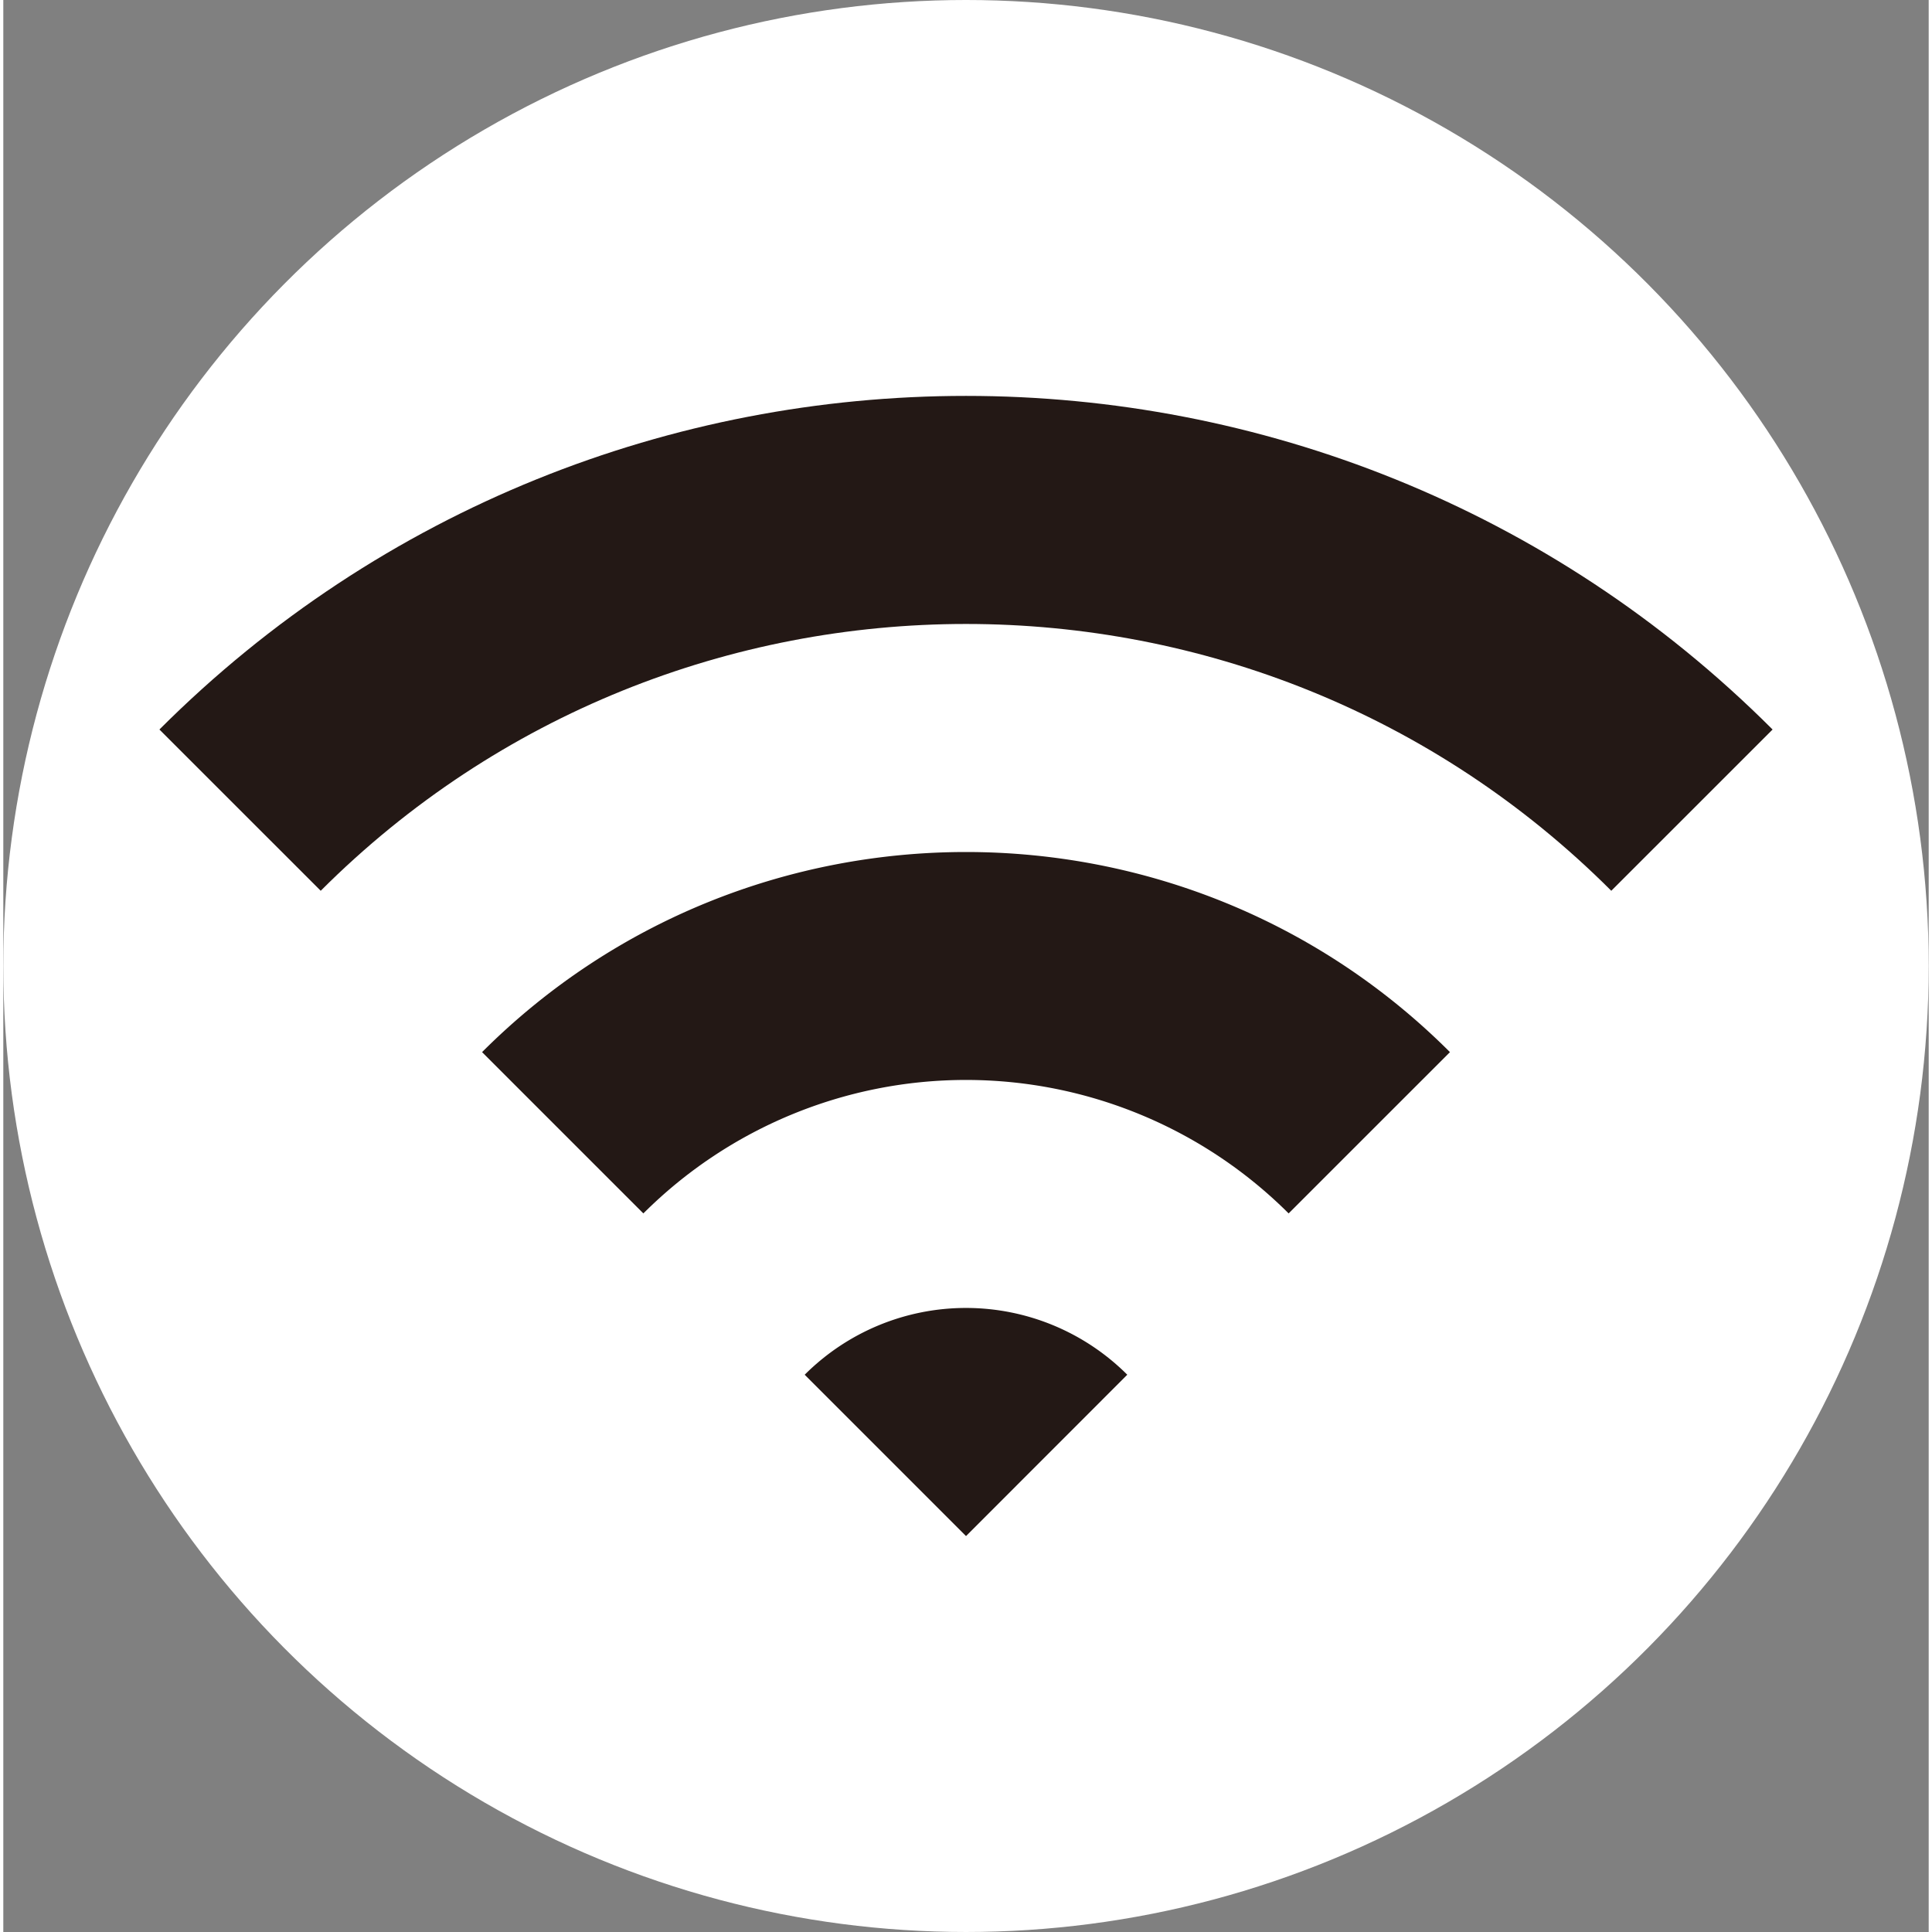
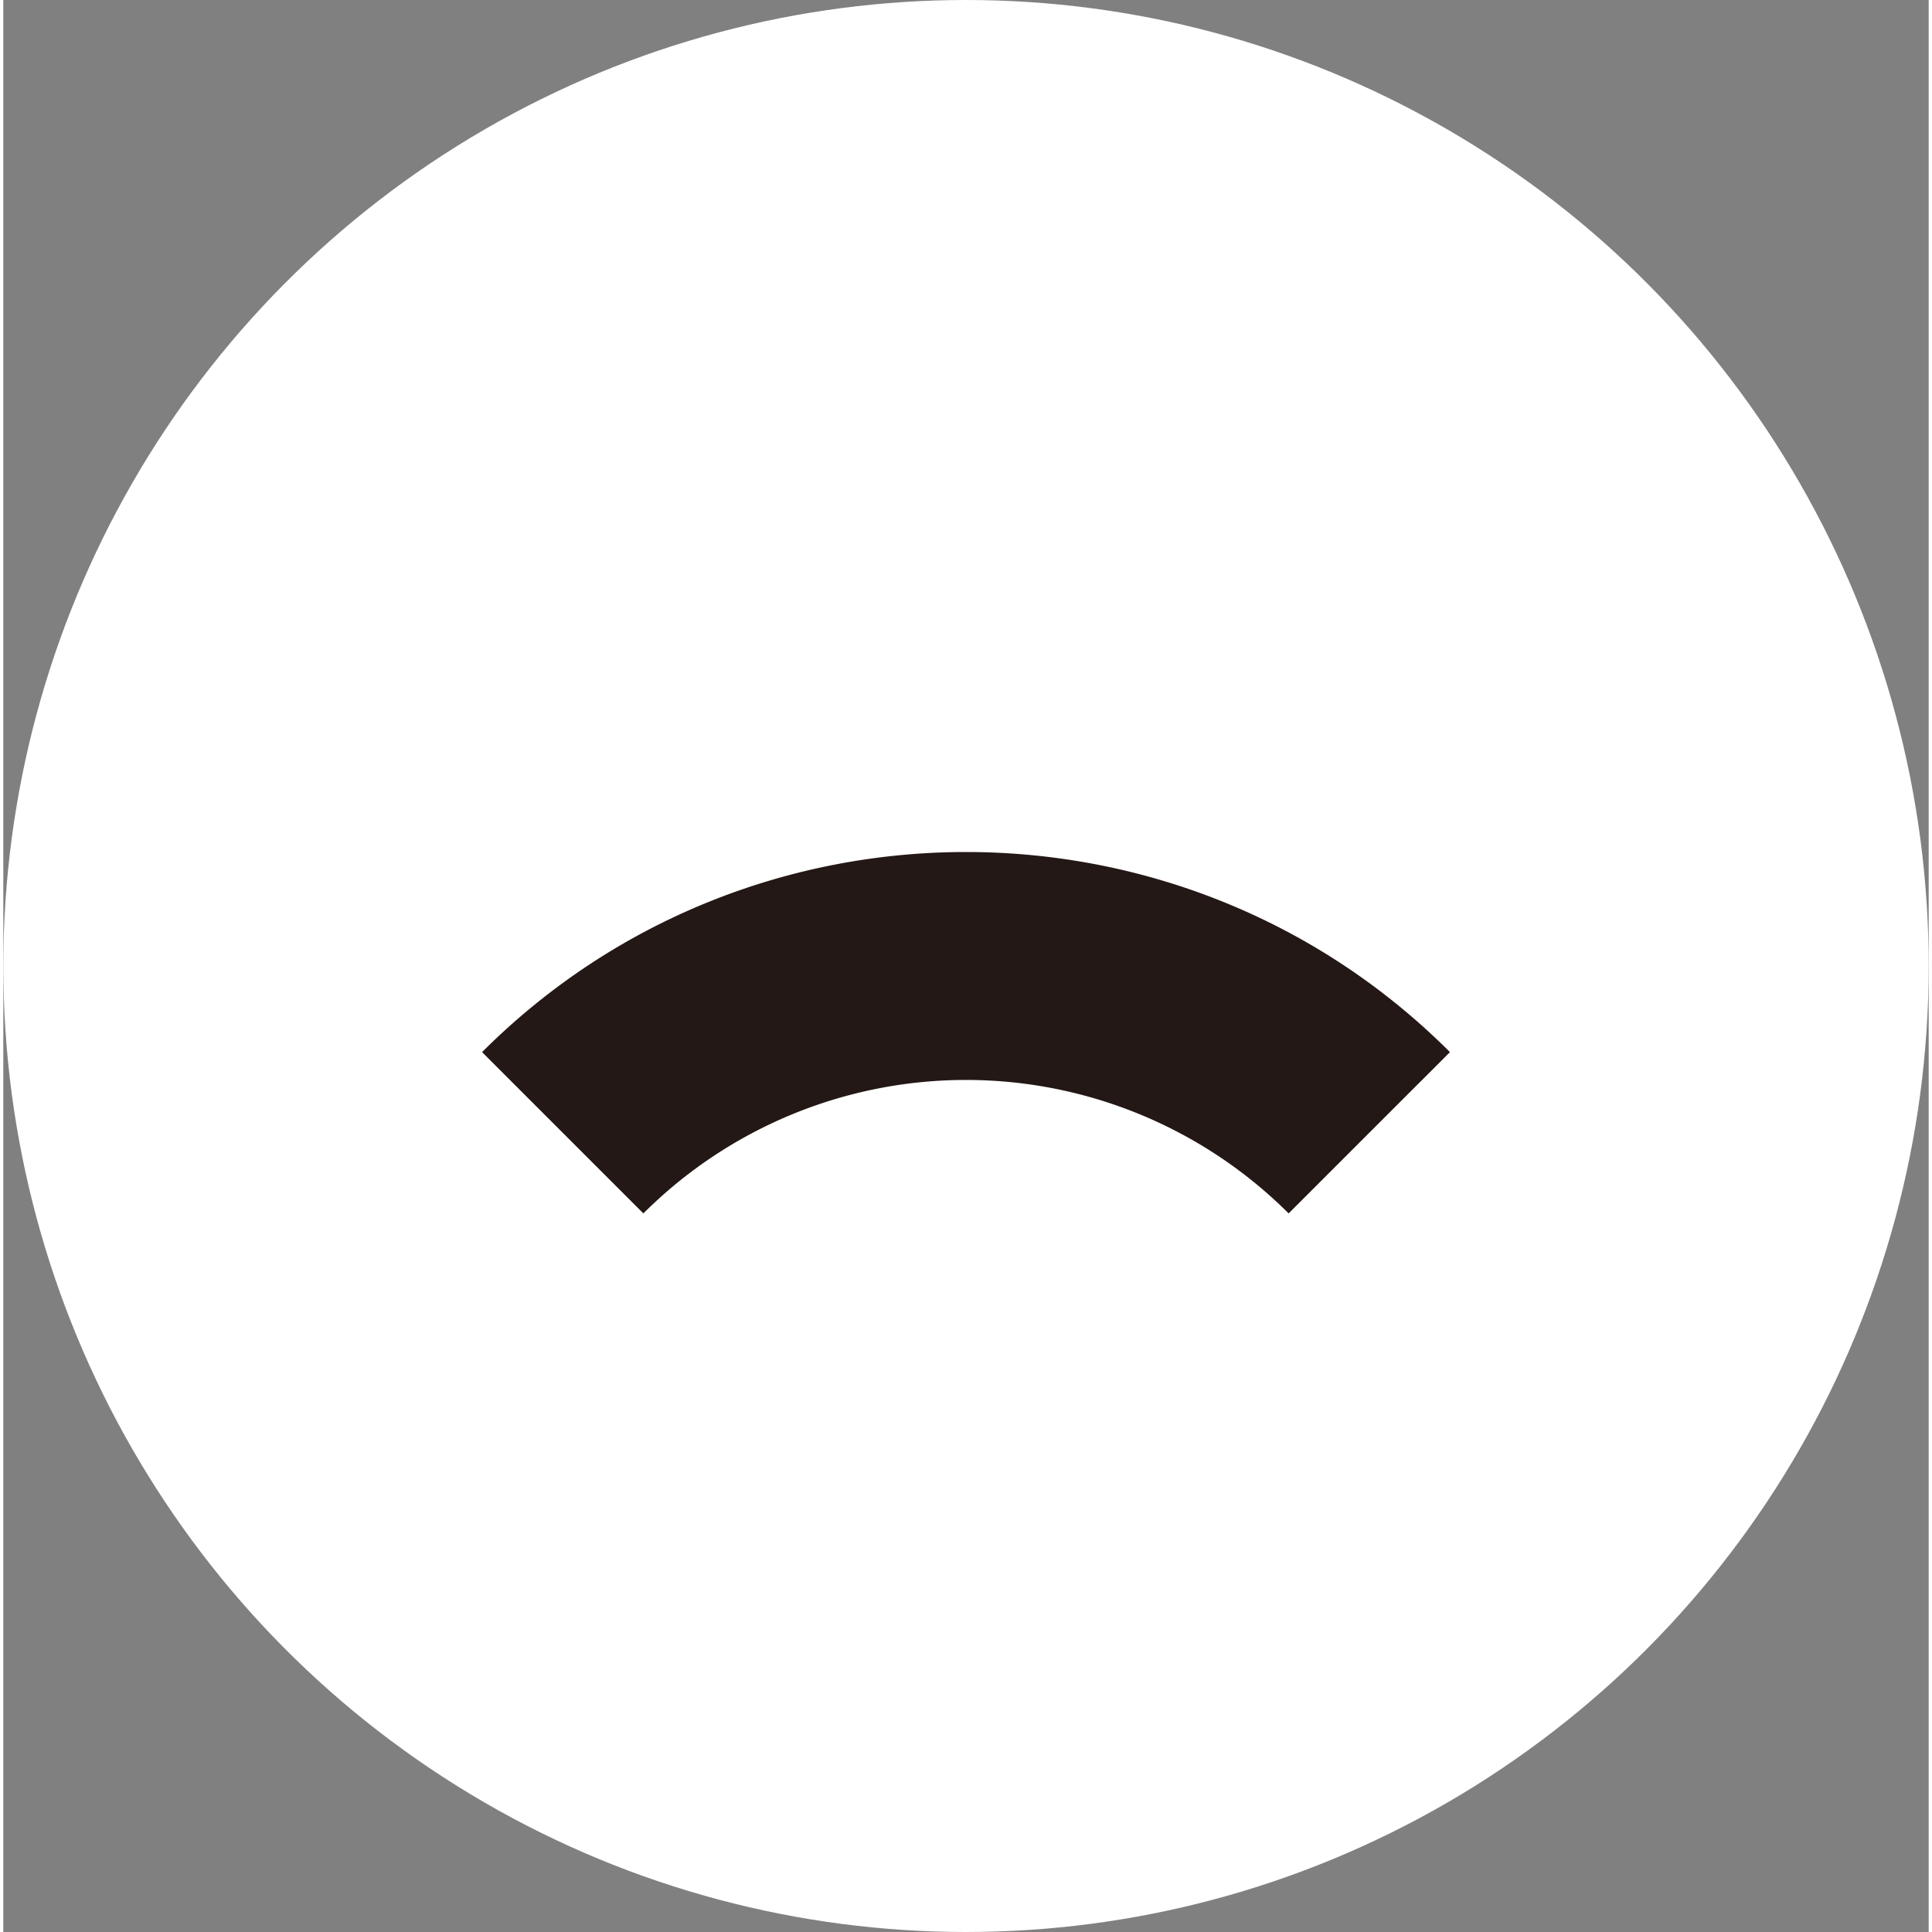
<svg xmlns="http://www.w3.org/2000/svg" width="55" height="55" viewBox="0 0 505.136 506.871">
  <rect x="0" y="0" width="505.136" height="506.871" fill="#808080" stroke="none" />
  <defs>
    <style>.cls-1{fill:#fff;}.cls-2{fill:#231815;}</style>
  </defs>
  <g id="レイヤー_2" data-name="レイヤー 2">
    <g id="_2" data-name="2">
      <ellipse class="cls-1" cx="252.568" cy="253.435" rx="252.568" ry="253.435" />
-       <path class="cls-2" d="M40.957,191.39,83.273,233.7c93.369-93.344,245.253-93.319,338.589,0l42.317-42.308C347.5,74.693,157.646,74.693,40.957,191.39Z" />
      <path class="cls-2" d="M125.606,276.031l42.317,42.316a119.815,119.815,0,0,1,169.29,0l42.324-42.316C309.547,206.03,195.6,206.03,125.606,276.031Z" />
-       <path class="cls-2" d="M210.247,360.671,252.573,403l42.308-42.333A59.863,59.863,0,0,0,210.247,360.671Z" />
    </g>
  </g>
</svg>